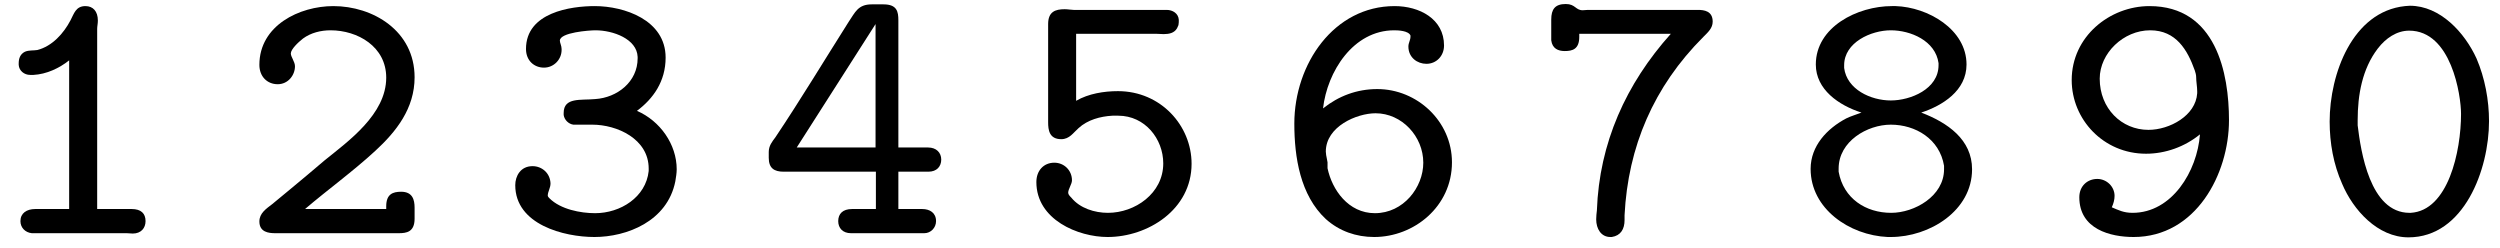
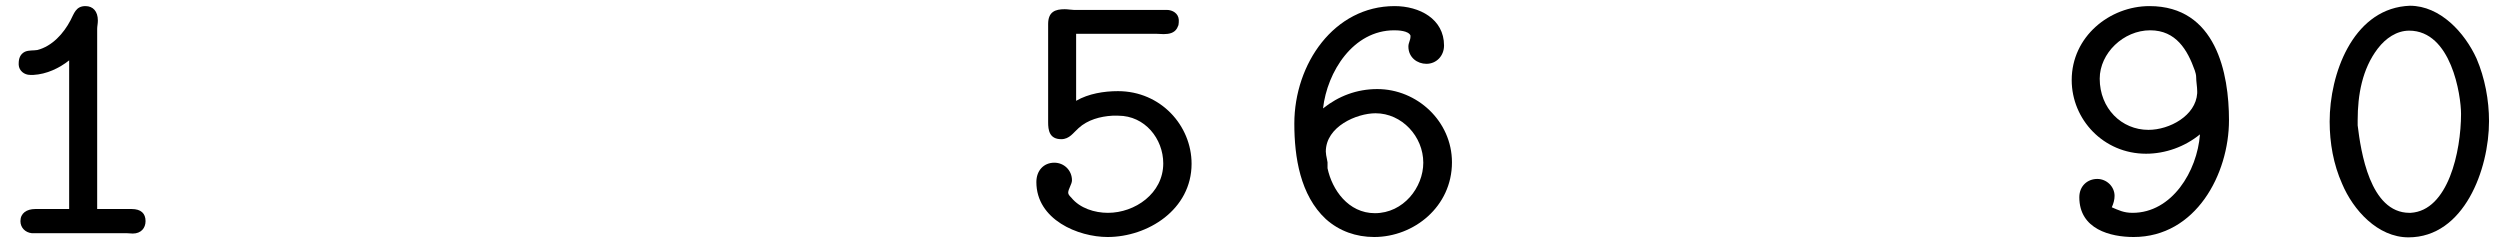
<svg xmlns="http://www.w3.org/2000/svg" width="282px" height="28px" viewBox="0 0 282 28" version="1.1">
  <g id="surface1">
    <path style=" stroke:none;fill-rule:nonzero;fill:rgb(0%,0%,0%);fill-opacity:1;" d="M 7.801 6.809 L 7.801 23.578 L 3.98 23.578 C 3.008 23.578 2.305 24.047 2.305 24.941 C 2.305 25.684 2.852 26.23 3.59 26.305 L 14.312 26.305 C 14.508 26.305 14.742 26.344 14.977 26.344 C 15.914 26.344 16.418 25.723 16.418 24.941 C 16.418 24.086 15.914 23.578 14.859 23.578 L 10.961 23.578 L 10.961 3.262 C 10.961 2.949 11.039 2.676 11.039 2.324 C 11.039 1.273 10.492 0.688 9.637 0.688 C 8.543 0.688 8.348 1.547 7.957 2.285 C 7.18 3.77 5.891 5.211 4.215 5.641 C 3.746 5.719 3.277 5.641 2.812 5.836 C 2.266 6.109 2.109 6.613 2.109 7.16 L 2.109 7.316 C 2.148 7.98 2.734 8.449 3.395 8.449 L 3.785 8.449 C 5.23 8.371 6.672 7.707 7.801 6.809 Z M 7.801 6.809 " />
-     <path style=" stroke:none;fill-rule:nonzero;fill:rgb(0%,0%,0%);fill-opacity:1;" d="M 43.566 23.578 L 34.406 23.578 C 37.016 21.355 39.824 19.328 42.32 17.027 C 44.699 14.844 46.766 12.23 46.766 8.719 C 46.766 3.457 42.047 0.688 37.602 0.688 C 33.781 0.688 29.258 2.871 29.258 7.316 C 29.258 8.645 30.156 9.5 31.324 9.5 C 32.492 9.5 33.273 8.488 33.273 7.473 C 33.273 6.965 32.805 6.422 32.805 6.031 C 32.805 5.562 33.625 4.781 34.172 4.352 C 35.066 3.691 36.199 3.418 37.289 3.418 C 40.332 3.418 43.566 5.25 43.566 8.758 C 43.566 12.895 39.277 15.934 36.629 18.078 C 35.34 19.172 34.055 20.262 32.727 21.355 L 30.699 23.031 C 30.039 23.539 29.258 24.047 29.258 24.98 C 29.258 26.191 30.309 26.305 31.051 26.305 L 44.973 26.305 C 45.828 26.305 46.766 26.191 46.766 24.668 L 46.766 23.422 C 46.766 22.523 46.531 21.629 45.246 21.629 C 44.309 21.629 43.566 21.898 43.566 23.266 Z M 43.566 23.578 " />
-     <path style=" stroke:none;fill-rule:nonzero;fill:rgb(0%,0%,0%);fill-opacity:1;" d="M 71.848 12.504 C 73.68 11.137 75.082 9.188 75.082 6.496 C 75.082 2.246 70.406 0.688 67.09 0.688 C 64.398 0.688 59.332 1.391 59.332 5.523 C 59.332 6.848 60.266 7.629 61.359 7.629 C 62.488 7.629 63.348 6.691 63.348 5.641 L 63.348 5.523 C 63.348 5.172 63.152 4.82 63.152 4.586 C 63.152 3.652 66.504 3.418 67.168 3.418 C 69.156 3.418 71.848 4.391 71.926 6.422 L 71.926 6.574 C 71.926 9.227 69.625 11.02 67.129 11.176 C 65.531 11.332 63.582 10.941 63.582 12.738 L 63.582 12.973 C 63.66 13.516 64.125 13.984 64.672 14.062 L 66.816 14.062 C 69.586 14.062 73.172 15.66 73.172 19.016 L 73.172 19.289 C 72.859 22.25 69.977 24.047 67.129 24.047 C 65.492 24.047 63.23 23.617 61.98 22.367 C 61.902 22.289 61.824 22.211 61.789 22.094 L 61.789 22.055 C 61.789 21.629 62.098 21.199 62.098 20.691 C 62.059 19.523 61.125 18.742 60.07 18.742 C 58.707 18.742 58.121 19.871 58.121 20.887 C 58.121 25.332 63.621 26.734 67.051 26.734 C 70.676 26.734 75.277 24.98 76.176 20.457 C 76.254 19.988 76.332 19.523 76.332 19.094 C 76.332 16.285 74.461 13.633 71.848 12.504 Z M 71.848 12.504 " />
-     <path style=" stroke:none;fill-rule:nonzero;fill:rgb(0%,0%,0%);fill-opacity:1;" d="M 98.801 19.367 L 98.801 23.578 L 96.109 23.578 C 95.059 23.578 94.551 24.121 94.551 24.941 C 94.551 25.723 95.059 26.305 95.992 26.305 L 104.262 26.305 C 105 26.305 105.586 25.684 105.586 24.941 C 105.586 24.008 104.883 23.578 104.027 23.578 L 101.336 23.578 L 101.336 19.367 L 104.727 19.367 C 105.664 19.367 106.172 18.781 106.172 18 C 106.172 17.223 105.625 16.637 104.688 16.637 L 101.336 16.637 L 101.336 2.285 C 101.336 1.312 101.18 0.492 99.66 0.492 L 98.332 0.492 C 96.773 0.492 96.461 1.391 95.719 2.48 C 92.953 6.848 90.301 11.254 87.453 15.504 C 87.102 15.973 86.715 16.441 86.715 17.145 L 86.715 17.805 C 86.715 18.977 87.336 19.367 88.391 19.367 Z M 89.871 16.637 L 98.762 2.715 L 98.762 16.637 Z M 89.871 16.637 " />
    <path style=" stroke:none;fill-rule:nonzero;fill:rgb(0%,0%,0%);fill-opacity:1;" d="M 121.387 11.371 L 121.387 3.809 L 130.355 3.809 C 130.629 3.809 130.98 3.848 131.254 3.848 C 131.875 3.848 132.461 3.73 132.773 3.184 L 132.93 2.832 C 132.969 2.637 132.969 2.441 132.969 2.246 C 132.93 1.508 132.266 1.117 131.605 1.117 L 121.113 1.117 C 120.84 1.117 120.453 1.039 120.102 1.039 C 119.047 1.039 118.23 1.312 118.23 2.715 L 118.23 13.789 C 118.23 14.648 118.348 15.699 119.711 15.699 C 120.645 15.699 121.074 14.961 121.66 14.453 C 122.676 13.516 124.117 13.125 125.48 13.051 L 126.145 13.051 C 129.148 13.051 131.215 15.66 131.215 18.43 C 131.215 21.824 128.016 24.008 124.977 24.008 C 123.492 24.008 121.816 23.5 120.84 22.289 C 120.684 22.133 120.492 21.938 120.492 21.746 C 120.492 21.316 120.918 20.77 120.918 20.34 C 120.918 19.211 120.023 18.352 118.93 18.352 C 117.723 18.352 116.902 19.25 116.902 20.535 C 116.902 24.785 121.621 26.734 124.938 26.734 C 129.457 26.734 134.41 23.656 134.41 18.469 C 134.41 14.18 130.941 10.281 126.105 10.281 C 124.547 10.281 122.793 10.555 121.387 11.371 Z M 121.387 11.371 " />
    <path style=" stroke:none;fill-rule:nonzero;fill:rgb(0%,0%,0%);fill-opacity:1;" d="M 149.238 12.23 C 149.707 8.098 152.629 3.418 157.27 3.418 C 157.699 3.418 158.867 3.457 159.102 4.004 L 159.102 4.121 C 159.102 4.547 158.867 4.82 158.867 5.25 C 158.867 6.496 159.883 7.199 160.898 7.199 C 162.027 7.199 162.887 6.305 162.887 5.133 C 162.887 2.129 160.117 0.688 157.309 0.688 C 150.484 0.688 146 7.199 146 13.945 C 146 17.727 146.664 22.016 149.551 24.707 C 151.07 26.074 152.98 26.734 155.008 26.734 C 159.492 26.734 163.781 23.305 163.781 18.312 C 163.781 13.672 159.844 10.047 155.359 10.047 C 153.059 10.047 150.992 10.828 149.238 12.23 Z M 149.59 17.492 C 149.59 17.34 149.551 17.223 149.551 17.105 C 149.551 14.258 153.059 12.777 155.164 12.777 C 158.129 12.777 160.547 15.387 160.547 18.352 C 160.547 21.121 158.324 24.047 155.086 24.047 C 152.086 24.047 150.25 21.395 149.746 18.977 L 149.746 18.312 C 149.707 18 149.629 17.766 149.59 17.492 Z M 149.59 17.492 " />
-     <path style=" stroke:none;fill-rule:nonzero;fill:rgb(0%,0%,0%);fill-opacity:1;" d="M 178.141 3.809 L 188.473 3.809 C 183.406 9.461 180.402 16.129 180.129 23.734 C 180.09 24.086 180.051 24.395 180.051 24.746 C 180.051 25.801 180.598 26.734 181.648 26.734 L 181.805 26.734 C 182.82 26.578 183.25 25.84 183.25 24.824 L 183.25 24.277 C 183.641 16.559 186.523 9.773 192.141 4.16 C 192.645 3.652 193.191 3.184 193.191 2.441 C 193.191 1.234 192.219 1.117 191.516 1.117 L 179.117 1.117 C 178.922 1.117 178.727 1.156 178.531 1.156 C 177.711 1.156 177.711 0.453 176.621 0.453 C 175.41 0.453 174.98 1.039 174.98 2.207 L 174.98 4.547 C 175.098 5.484 175.762 5.758 176.504 5.758 C 177.359 5.758 178.141 5.562 178.141 4.16 Z M 178.141 3.809 " />
-     <path style=" stroke:none;fill-rule:nonzero;fill:rgb(0%,0%,0%);fill-opacity:1;" d="M 209.973 12.699 C 209.387 12.934 208.801 13.086 208.254 13.359 C 206.109 14.492 204.238 16.441 204.238 19.055 C 204.238 23.539 208.605 26.539 212.934 26.734 L 213.285 26.734 C 217.652 26.734 222.449 23.773 222.449 19.094 C 222.449 15.738 219.68 13.828 216.715 12.699 C 219.094 11.918 221.824 10.242 221.824 7.277 C 221.824 3.301 217.457 0.805 213.832 0.688 L 213.402 0.688 C 209.543 0.688 204.824 3.027 204.824 7.277 C 204.824 10.086 207.398 11.879 209.973 12.699 Z M 207.398 19.367 L 207.398 19.016 C 207.398 15.934 210.633 14.062 213.285 14.062 C 216.055 14.062 218.785 15.66 219.289 18.703 L 219.289 19.094 C 219.289 22.133 215.938 24.008 213.324 24.008 C 210.477 24.008 207.941 22.406 207.398 19.367 Z M 208.02 7.668 L 208.02 7.355 C 208.02 4.781 211.062 3.418 213.285 3.418 C 215.508 3.418 218.316 4.586 218.668 7.121 L 218.668 7.355 C 218.668 10.047 215.508 11.332 213.285 11.332 C 211.023 11.332 208.332 10.086 208.02 7.668 Z M 208.02 7.668 " />
    <path style=" stroke:none;fill-rule:nonzero;fill:rgb(0%,0%,0%);fill-opacity:1;" d="M 248.156 15.156 C 247.844 19.328 244.996 24.008 240.551 24.008 C 239.535 24.008 238.953 23.695 238.211 23.383 C 238.406 22.953 238.523 22.523 238.523 22.094 C 238.523 21.043 237.625 20.184 236.574 20.184 C 235.48 20.184 234.547 20.965 234.547 22.25 C 234.547 25.879 238.094 26.734 240.668 26.734 C 247.688 26.734 251.43 19.641 251.43 13.555 C 251.43 8.293 249.988 0.688 242.461 0.688 C 237.977 0.688 233.688 4.121 233.688 9.031 C 233.688 13.477 237.273 17.34 242.07 17.34 C 244.254 17.34 246.438 16.559 248.156 15.156 Z M 247.727 8.68 C 247.727 9.227 247.844 9.773 247.844 10.281 L 247.844 10.516 C 247.688 13.051 244.723 14.648 242.344 14.648 C 239.305 14.648 236.848 12.23 236.848 8.875 C 236.848 5.992 239.535 3.418 242.539 3.418 C 245.465 3.418 246.75 5.641 247.57 7.941 C 247.648 8.176 247.727 8.449 247.727 8.68 Z M 247.727 8.68 " />
    <path style=" stroke:none;fill-rule:nonzero;fill:rgb(0%,0%,0%);fill-opacity:1;" d="M 271.285 0.688 C 265.359 1.312 262.785 8.332 262.785 13.711 C 262.785 16.129 263.215 18.547 264.191 20.73 C 265.438 23.695 268.207 26.773 271.676 26.773 C 277.953 26.773 280.762 19.094 280.762 13.672 C 280.762 11.293 280.293 8.797 279.359 6.613 C 278.031 3.691 275.266 0.648 271.832 0.648 C 271.637 0.648 271.48 0.688 271.285 0.688 Z M 265.945 14.141 L 265.945 13.555 C 265.945 10.711 266.453 7.785 268.207 5.484 C 269.102 4.312 270.352 3.457 271.754 3.457 C 276.512 3.457 277.605 10.75 277.605 12.855 C 277.605 17.066 276.16 23.773 271.91 24.008 L 271.793 24.008 C 267.309 24.008 266.297 17.027 265.945 14.141 Z M 265.945 14.141 " />
  </g>
</svg>